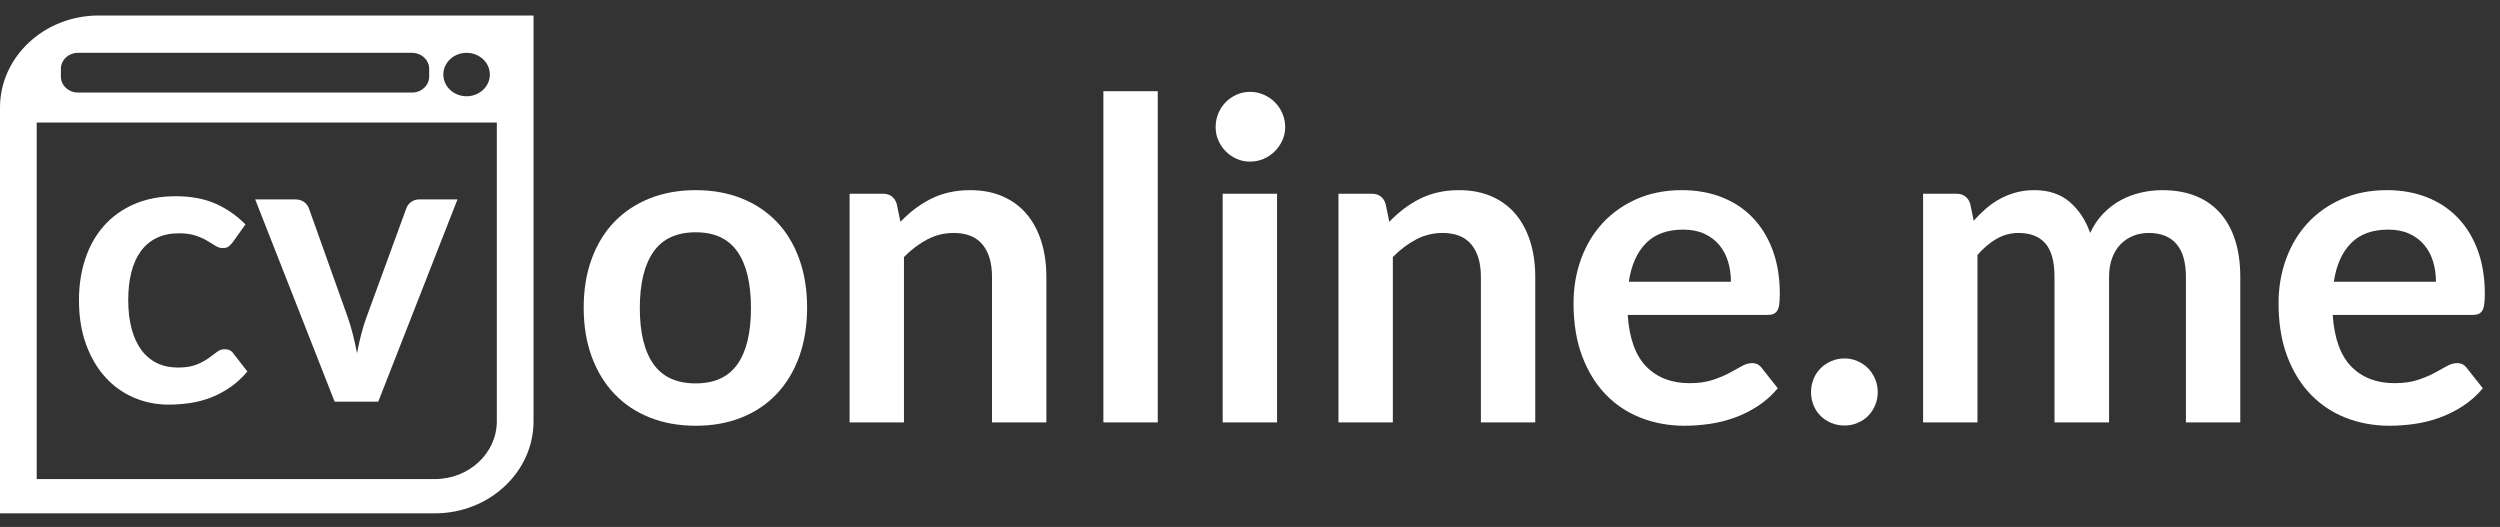
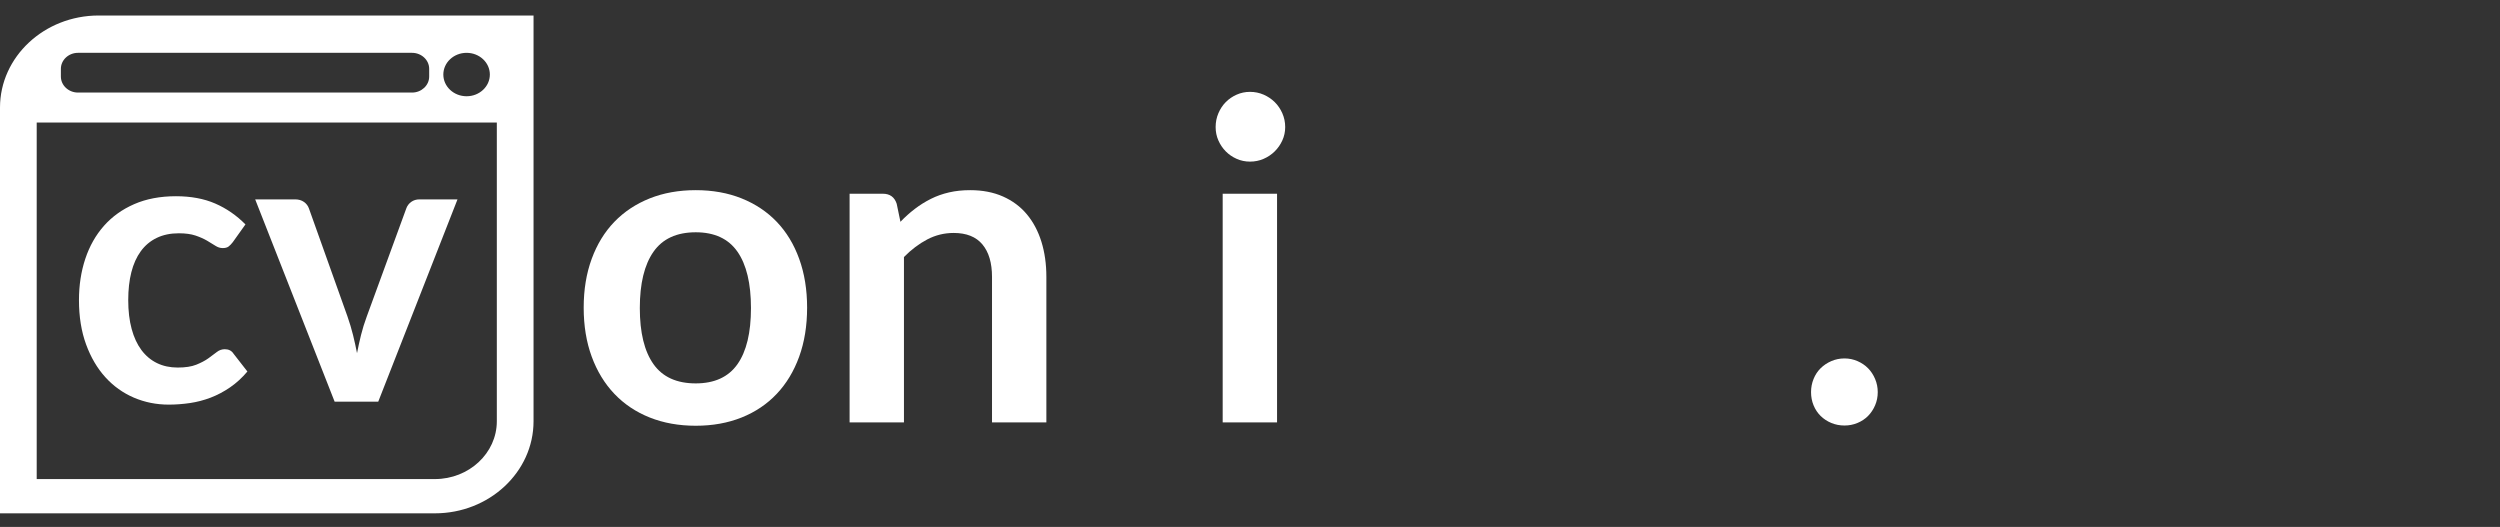
<svg xmlns="http://www.w3.org/2000/svg" width="204" height="43" viewBox="0 0 204 43" fill="none">
  <rect x="0" y="0" width="204" height="43" fill="#333333" stroke="none" />
  <path d="M56.772 15.517C58.148 15.517 59.397 15.741 60.516 16.189C61.636 16.639 62.591 17.275 63.381 18.099C64.171 18.924 64.782 19.93 65.213 21.119C65.644 22.307 65.86 23.635 65.86 25.102C65.86 26.581 65.644 27.915 65.213 29.103C64.782 30.291 64.171 31.304 63.381 32.14C62.591 32.976 61.636 33.62 60.516 34.068C59.397 34.516 58.148 34.741 56.772 34.741C55.394 34.741 54.143 34.516 53.017 34.068C51.892 33.62 50.931 32.976 50.135 32.14C49.338 31.304 48.721 30.291 48.284 29.103C47.847 27.915 47.629 26.581 47.629 25.102C47.629 23.635 47.847 22.307 48.284 21.119C48.721 19.93 49.338 18.924 50.135 18.099C50.931 17.275 51.892 16.639 53.017 16.189C54.143 15.741 55.394 15.517 56.772 15.517ZM56.772 31.285C58.304 31.285 59.438 30.764 60.175 29.721C60.911 28.678 61.279 27.15 61.279 25.138C61.279 23.126 60.911 21.591 60.175 20.536C59.438 19.482 58.304 18.954 56.772 18.954C55.215 18.954 54.065 19.485 53.323 20.545C52.58 21.607 52.209 23.137 52.209 25.138C52.209 27.139 52.58 28.663 53.323 29.712C54.065 30.761 55.215 31.285 56.772 31.285Z" fill="white" />
  <path d="M69.327 34.468V15.808H72.039C72.614 15.808 72.991 16.081 73.17 16.626L73.476 18.099C73.846 17.711 74.239 17.36 74.652 17.044C75.065 16.73 75.502 16.456 75.963 16.226C76.424 15.996 76.918 15.82 77.445 15.699C77.972 15.577 78.547 15.517 79.169 15.517C80.175 15.517 81.067 15.69 81.846 16.035C82.624 16.381 83.274 16.866 83.794 17.49C84.315 18.115 84.71 18.861 84.98 19.727C85.249 20.595 85.384 21.549 85.384 22.592V34.468H80.948V22.592C80.948 21.452 80.687 20.57 80.166 19.946C79.645 19.321 78.864 19.009 77.822 19.009C77.056 19.009 76.338 19.185 75.667 19.536C74.996 19.888 74.362 20.367 73.763 20.973V34.468H69.327Z" fill="white" />
-   <path d="M94.472 7.442H90.036V34.468H94.472V7.442Z" fill="white" />
  <path d="M104.872 10.369C104.872 10.758 104.794 11.121 104.638 11.46C104.483 11.8 104.276 12.097 104.018 12.352C103.761 12.607 103.458 12.81 103.112 12.961C102.764 13.113 102.393 13.188 101.998 13.188C101.614 13.188 101.252 13.113 100.911 12.961C100.569 12.81 100.273 12.607 100.022 12.352C99.77 12.097 99.57 11.8 99.42 11.46C99.27 11.121 99.196 10.758 99.196 10.369C99.196 9.969 99.27 9.594 99.42 9.242C99.57 8.89 99.77 8.587 100.022 8.332C100.273 8.078 100.569 7.875 100.911 7.723C101.252 7.572 101.614 7.496 101.998 7.496C102.393 7.496 102.764 7.572 103.112 7.723C103.458 7.875 103.761 8.078 104.018 8.332C104.276 8.587 104.483 8.89 104.638 9.242C104.794 9.594 104.872 9.969 104.872 10.369ZM104.207 34.468H99.771V15.808H104.207V34.468Z" fill="white" />
-   <path d="M109.219 34.468V15.808H111.931C112.506 15.808 112.883 16.081 113.063 16.626L113.368 18.099C113.739 17.711 114.131 17.36 114.544 17.044C114.957 16.73 115.394 16.456 115.855 16.226C116.316 15.996 116.81 15.82 117.337 15.699C117.865 15.577 118.439 15.517 119.062 15.517C120.068 15.517 120.96 15.69 121.738 16.035C122.516 16.381 123.166 16.866 123.687 17.49C124.208 18.115 124.603 18.861 124.873 19.727C125.142 20.595 125.277 21.549 125.277 22.592V34.468H120.841V22.592C120.841 21.452 120.58 20.57 120.059 19.946C119.538 19.321 118.757 19.009 117.715 19.009C116.949 19.009 116.231 19.185 115.56 19.536C114.889 19.888 114.255 20.367 113.656 20.973V34.468H109.219Z" fill="white" />
-   <path d="M137.256 15.516C138.418 15.516 139.486 15.705 140.462 16.08C141.438 16.456 142.28 17.005 142.986 17.726C143.692 18.447 144.243 19.333 144.638 20.382C145.034 21.431 145.231 22.628 145.231 23.974C145.231 24.313 145.216 24.595 145.187 24.819C145.157 25.044 145.103 25.22 145.024 25.347C144.947 25.474 144.842 25.566 144.71 25.62C144.579 25.674 144.411 25.701 144.207 25.701H132.82C132.951 27.617 133.46 29.024 134.346 29.921C135.233 30.818 136.406 31.267 137.867 31.267C138.586 31.267 139.205 31.182 139.726 31.012C140.247 30.843 140.702 30.654 141.091 30.449C141.48 30.242 141.821 30.055 142.114 29.885C142.408 29.715 142.693 29.63 142.968 29.63C143.148 29.63 143.303 29.666 143.435 29.739C143.566 29.811 143.681 29.915 143.776 30.048L145.069 31.685C144.578 32.267 144.027 32.755 143.417 33.149C142.805 33.543 142.168 33.859 141.503 34.095C140.839 34.332 140.162 34.498 139.474 34.595C138.785 34.692 138.118 34.741 137.471 34.741C136.19 34.741 134.998 34.525 133.897 34.095C132.795 33.665 131.837 33.029 131.023 32.186C130.208 31.343 129.568 30.3 129.101 29.057C128.634 27.815 128.401 26.375 128.401 24.738C128.401 23.465 128.604 22.268 129.011 21.146C129.418 20.024 130.002 19.048 130.762 18.218C131.523 17.388 132.451 16.73 133.547 16.244C134.643 15.759 135.879 15.516 137.256 15.516ZM137.346 18.736C136.053 18.736 135.041 19.105 134.311 19.845C133.58 20.585 133.113 21.634 132.91 22.991H141.244C141.244 22.41 141.166 21.861 141.01 21.345C140.855 20.831 140.616 20.379 140.291 19.991C139.969 19.603 139.561 19.297 139.07 19.072C138.579 18.848 138.004 18.736 137.346 18.736Z" fill="white" />
  <path d="M147.781 31.995C147.781 31.619 147.85 31.261 147.988 30.922C148.125 30.582 148.317 30.291 148.563 30.049C148.808 29.807 149.099 29.612 149.434 29.467C149.769 29.321 150.128 29.248 150.512 29.248C150.883 29.248 151.236 29.321 151.572 29.467C151.906 29.612 152.194 29.807 152.433 30.049C152.673 30.291 152.864 30.582 153.008 30.922C153.152 31.261 153.224 31.619 153.224 31.995C153.224 32.383 153.152 32.743 153.008 33.076C152.864 33.41 152.673 33.699 152.433 33.941C152.194 34.183 151.906 34.374 151.572 34.513C151.236 34.653 150.883 34.722 150.512 34.722C150.128 34.722 149.769 34.653 149.434 34.513C149.099 34.374 148.808 34.183 148.563 33.941C148.317 33.699 148.125 33.41 147.988 33.076C147.85 32.743 147.781 32.383 147.781 31.995Z" fill="white" />
-   <path d="M156.924 34.468V15.808H159.636C160.211 15.808 160.588 16.081 160.767 16.626L161.055 18.009C161.378 17.645 161.717 17.311 162.07 17.008C162.423 16.705 162.8 16.444 163.201 16.226C163.603 16.008 164.033 15.835 164.495 15.708C164.955 15.58 165.461 15.517 166.012 15.517C167.173 15.517 168.129 15.835 168.877 16.472C169.626 17.108 170.186 17.954 170.557 19.009C170.844 18.39 171.203 17.86 171.635 17.418C172.065 16.975 172.539 16.614 173.053 16.335C173.568 16.056 174.116 15.851 174.696 15.717C175.278 15.583 175.861 15.517 176.448 15.517C177.465 15.517 178.37 15.674 179.16 15.99C179.95 16.305 180.615 16.766 181.154 17.372C181.693 17.978 182.103 18.718 182.384 19.591C182.665 20.464 182.807 21.464 182.807 22.592V34.468H178.371V22.592C178.371 21.404 178.113 20.509 177.598 19.909C177.083 19.309 176.328 19.009 175.335 19.009C174.88 19.009 174.457 19.088 174.069 19.245C173.679 19.403 173.338 19.63 173.045 19.927C172.751 20.224 172.521 20.597 172.353 21.046C172.185 21.494 172.101 22.01 172.101 22.592V34.468H167.648V22.592C167.648 21.343 167.398 20.433 166.902 19.863C166.405 19.294 165.672 19.009 164.702 19.009C164.067 19.009 163.472 19.17 162.915 19.491C162.358 19.812 161.84 20.252 161.361 20.809V34.468H156.924Z" fill="white" />
-   <path d="M194.786 15.516C195.947 15.516 197.016 15.705 197.992 16.08C198.968 16.456 199.809 17.005 200.516 17.726C201.222 18.447 201.773 19.333 202.168 20.382C202.563 21.431 202.761 22.628 202.761 23.974C202.761 24.313 202.746 24.595 202.716 24.819C202.686 25.044 202.633 25.22 202.554 25.347C202.476 25.474 202.372 25.566 202.24 25.62C202.109 25.674 201.941 25.701 201.737 25.701H190.349C190.481 27.617 190.99 29.024 191.876 29.921C192.763 30.818 193.935 31.267 195.397 31.267C196.115 31.267 196.735 31.182 197.256 31.012C197.777 30.843 198.232 30.654 198.621 30.449C199.01 30.242 199.351 30.055 199.644 29.885C199.937 29.715 200.222 29.63 200.498 29.63C200.678 29.63 200.833 29.666 200.965 29.739C201.096 29.811 201.21 29.915 201.306 30.048L202.599 31.685C202.108 32.267 201.557 32.755 200.946 33.149C200.335 33.543 199.698 33.859 199.033 34.095C198.369 34.332 197.692 34.498 197.003 34.595C196.315 34.692 195.647 34.741 195.001 34.741C193.719 34.741 192.528 34.525 191.427 34.095C190.325 33.665 189.367 33.029 188.552 32.186C187.738 31.343 187.098 30.3 186.63 29.057C186.164 27.815 185.93 26.375 185.93 24.738C185.93 23.465 186.134 22.268 186.54 21.146C186.948 20.024 187.531 19.048 188.292 18.218C189.053 17.388 189.98 16.73 191.076 16.244C192.173 15.759 193.409 15.516 194.786 15.516ZM194.876 18.736C193.583 18.736 192.571 19.105 191.841 19.845C191.11 20.585 190.643 21.634 190.44 22.991H198.774C198.774 22.41 198.696 21.861 198.54 21.345C198.385 20.831 198.146 20.379 197.821 19.991C197.499 19.603 197.091 19.297 196.6 19.072C196.109 18.848 195.534 18.736 194.876 18.736Z" fill="white" />
  <path d="M8.052 1.265C3.612 1.265 0 4.635 0 8.777V41.888H35.486C39.925 41.888 43.537 38.517 43.537 34.375V1.265H8.052ZM38.074 4.311C39.122 4.311 39.972 5.104 39.972 6.083C39.972 7.061 39.122 7.854 38.074 7.854C37.026 7.854 36.176 7.061 36.176 6.083C36.176 5.104 37.026 4.311 38.074 4.311ZM4.968 5.614C4.968 4.898 5.596 4.311 6.364 4.311H33.624C34.392 4.311 35.021 4.898 35.021 5.614V6.249C35.021 6.966 34.392 7.553 33.624 7.553H6.364C5.596 7.553 4.968 6.966 4.968 6.249V5.614ZM40.541 34.375C40.541 36.976 38.273 39.092 35.485 39.092H2.995V9.998H40.541V34.375Z" fill="white" />
  <path d="M18.996 19.761C18.88 19.911 18.765 20.029 18.655 20.114C18.543 20.2 18.382 20.243 18.17 20.243C17.968 20.243 17.773 20.181 17.582 20.058C17.392 19.935 17.163 19.796 16.899 19.64C16.634 19.485 16.319 19.345 15.953 19.221C15.588 19.098 15.135 19.036 14.595 19.036C13.906 19.036 13.303 19.163 12.783 19.415C12.264 19.667 11.833 20.029 11.489 20.5C11.144 20.973 10.887 21.544 10.718 22.214C10.548 22.884 10.464 23.644 10.464 24.49C10.464 25.37 10.556 26.153 10.742 26.839C10.927 27.526 11.195 28.102 11.544 28.569C11.894 29.036 12.317 29.389 12.815 29.631C13.313 29.872 13.874 29.992 14.499 29.992C15.124 29.992 15.63 29.915 16.017 29.759C16.403 29.604 16.729 29.433 16.994 29.245C17.259 29.057 17.489 28.885 17.686 28.73C17.881 28.574 18.101 28.496 18.345 28.496C18.662 28.496 18.901 28.619 19.059 28.866L20.188 30.315C19.753 30.829 19.282 31.261 18.774 31.609C18.265 31.958 17.738 32.237 17.193 32.446C16.647 32.655 16.083 32.802 15.501 32.889C14.918 32.974 14.34 33.017 13.768 33.017C12.762 33.017 11.814 32.827 10.924 32.447C10.035 32.065 9.258 31.511 8.597 30.781C7.935 30.052 7.41 29.159 7.024 28.103C6.637 27.046 6.444 25.842 6.444 24.491C6.444 23.279 6.616 22.156 6.96 21.12C7.304 20.085 7.81 19.189 8.477 18.433C9.145 17.677 9.971 17.084 10.956 16.655C11.941 16.226 13.075 16.012 14.356 16.012C15.574 16.012 16.642 16.21 17.558 16.607C18.474 17.004 19.298 17.573 20.029 18.312L18.996 19.761Z" fill="white" />
  <path d="M30.865 32.776H27.306L20.823 16.269H24.081C24.367 16.269 24.607 16.339 24.803 16.478C25 16.618 25.134 16.795 25.209 17.009L28.355 25.826C28.535 26.341 28.686 26.846 28.808 27.339C28.929 27.832 29.038 28.325 29.133 28.819C29.229 28.325 29.337 27.832 29.459 27.339C29.581 26.846 29.737 26.341 29.928 25.826L33.153 17.009C33.227 16.795 33.36 16.618 33.55 16.478C33.741 16.339 33.969 16.269 34.234 16.269H37.332L30.865 32.776Z" fill="white" />
</svg>